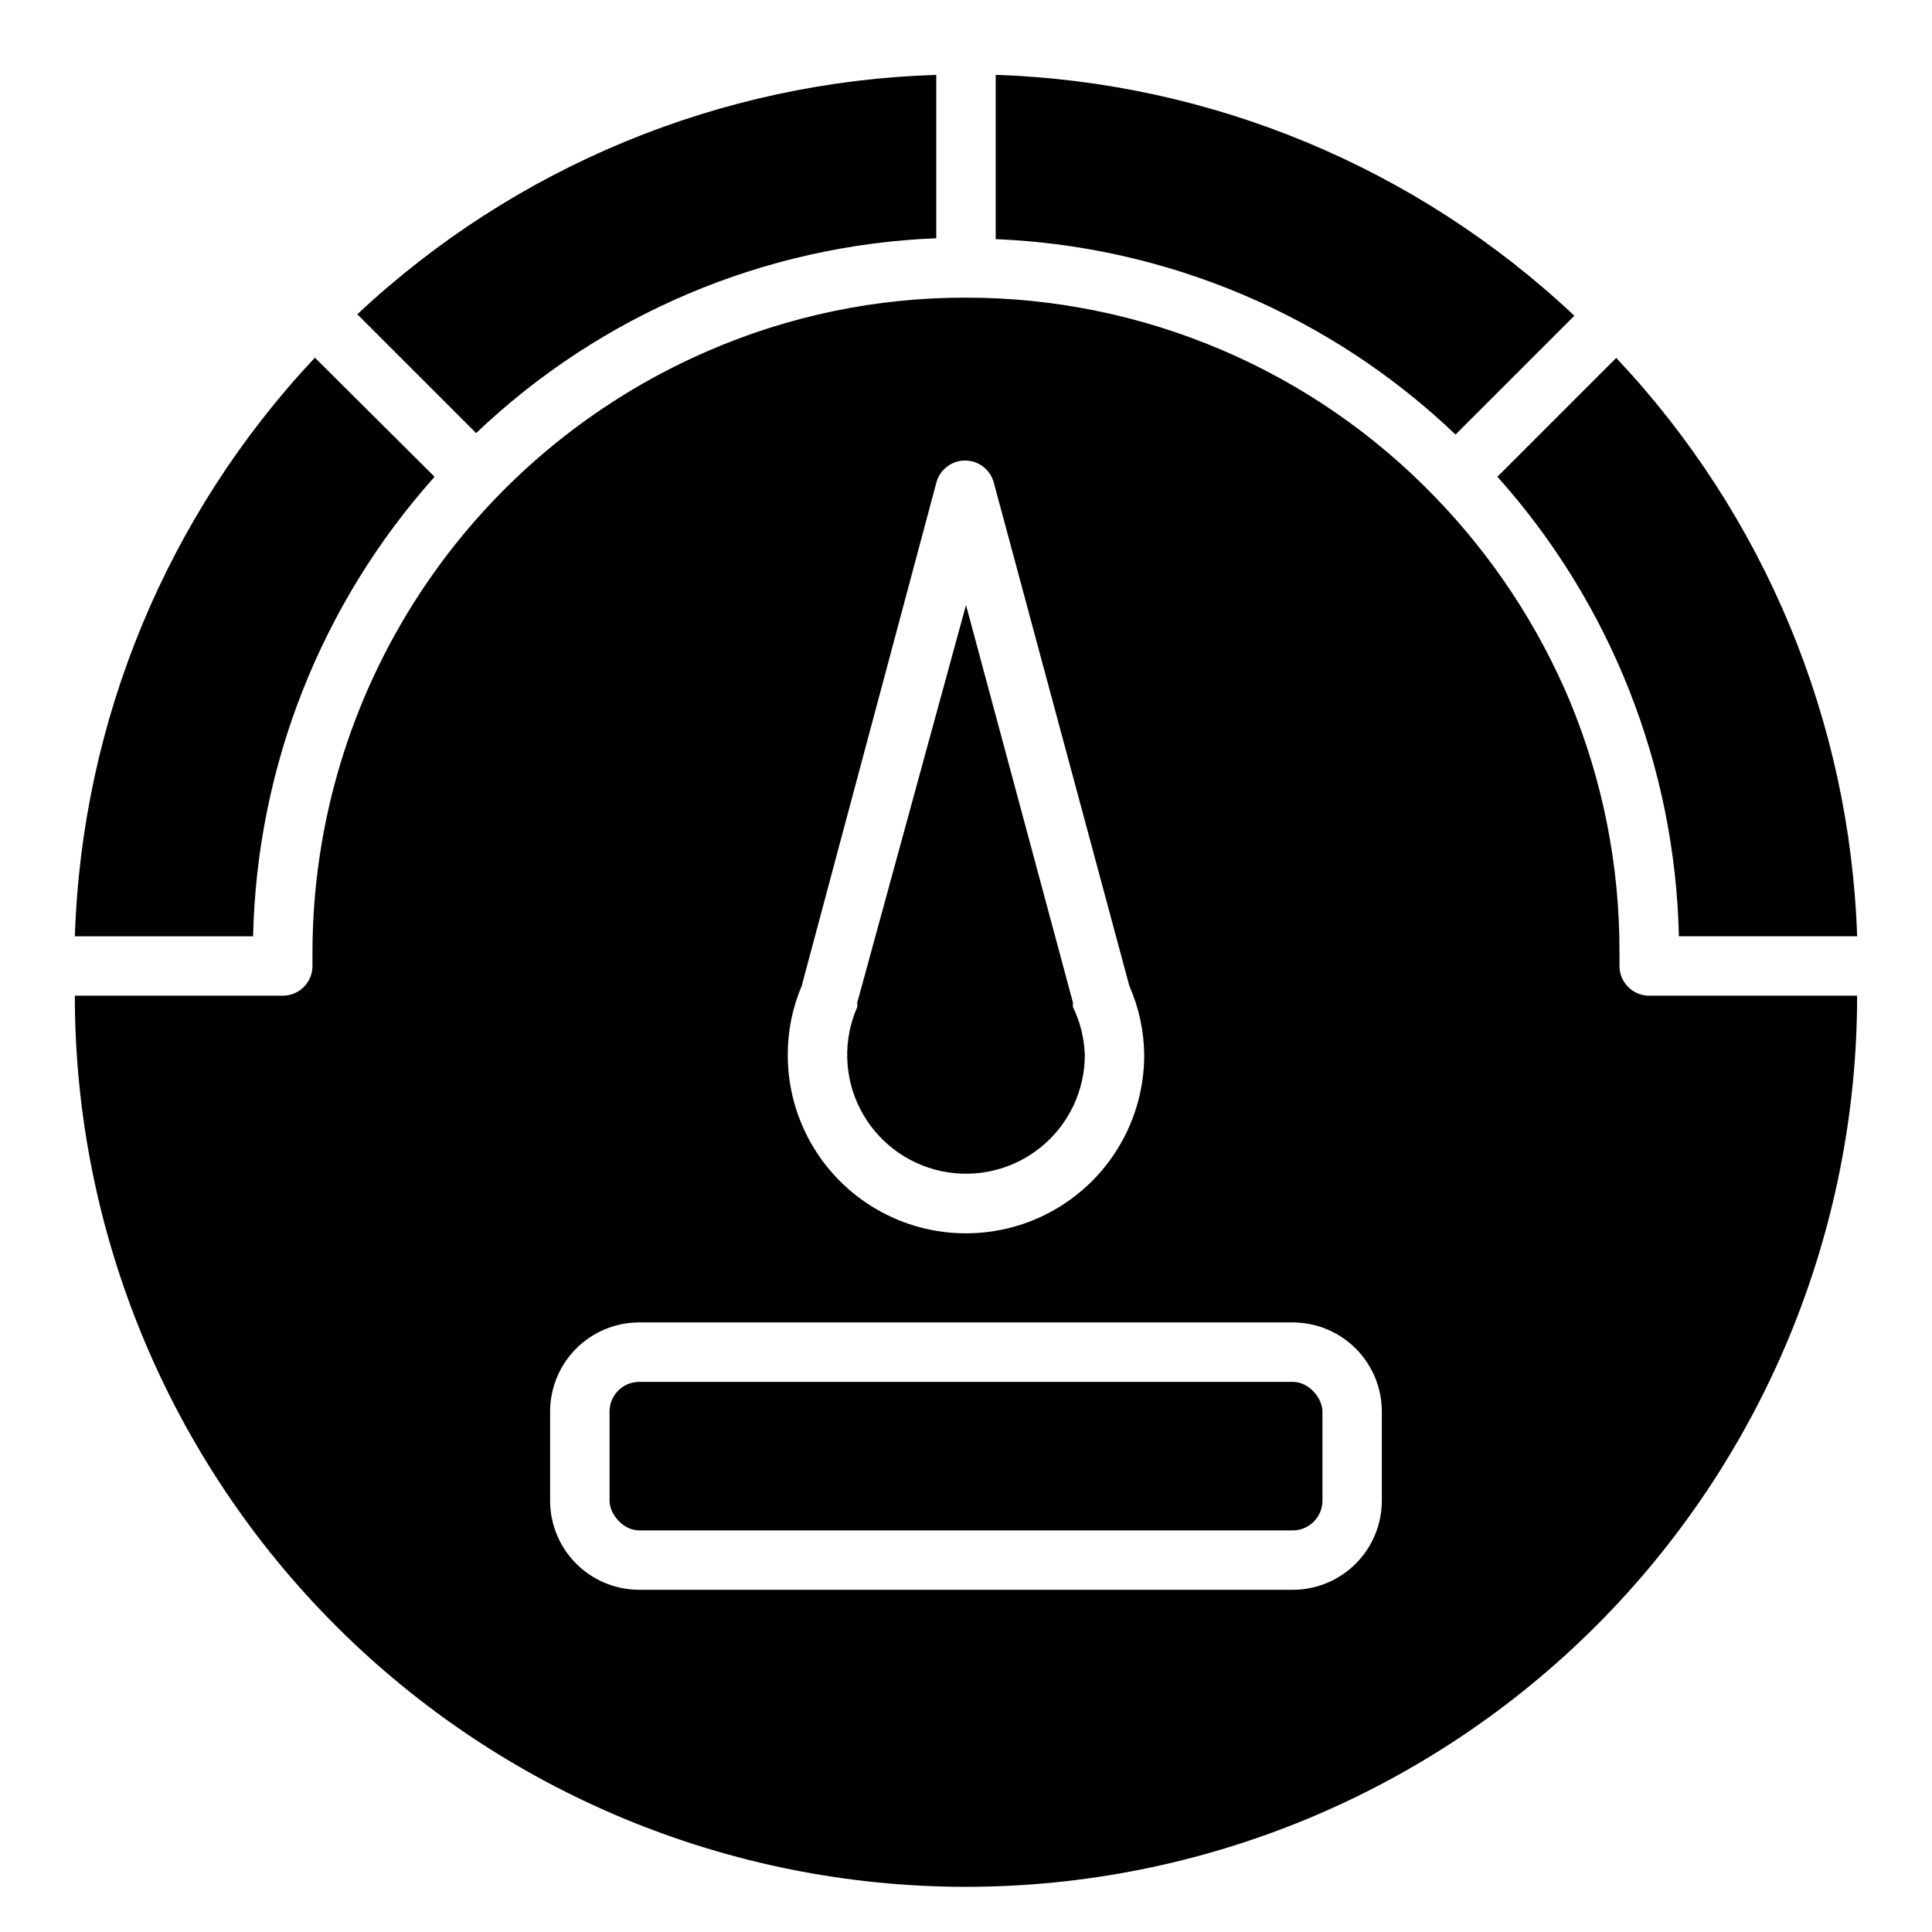
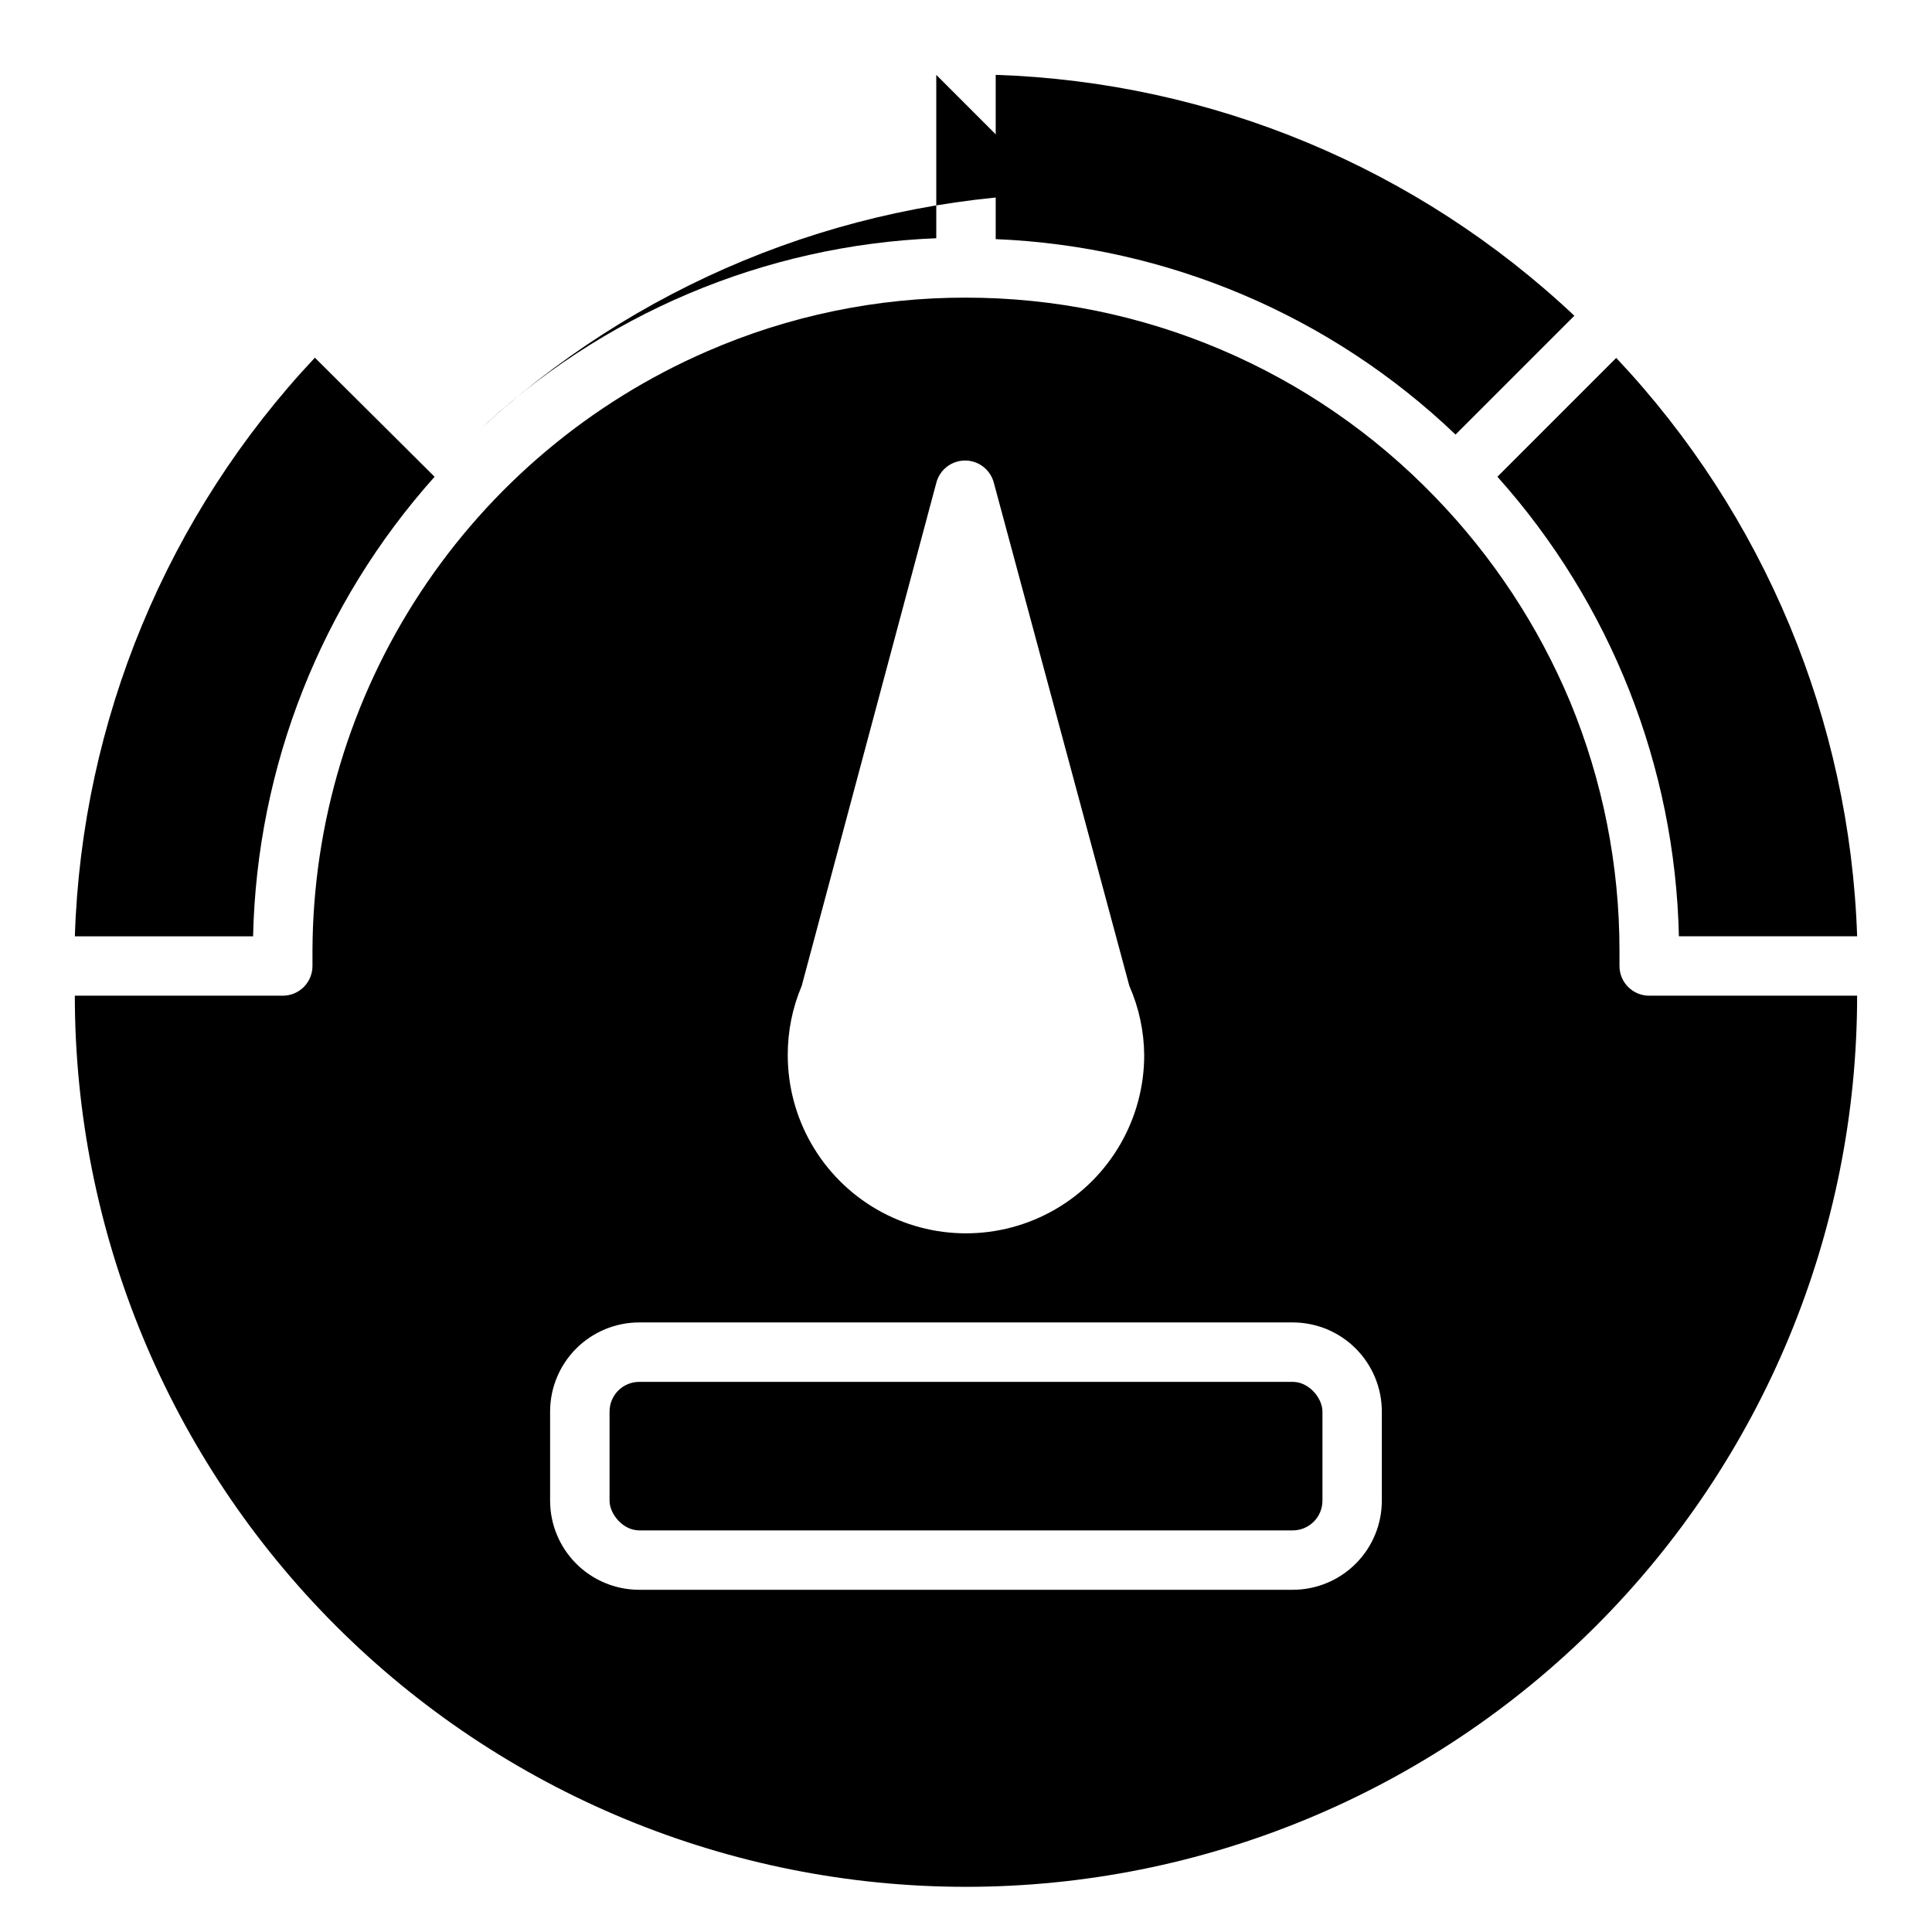
<svg xmlns="http://www.w3.org/2000/svg" fill="#000000" width="800px" height="800px" version="1.1" viewBox="144 144 512 512">
  <g>
    <path d="m581.05 407.87c-4.348 0-7.871-3.523-7.871-7.871v-3.938c0.023-22.66-4.414-45.102-13.066-66.047-8.445-20.18-20.594-38.605-35.82-54.316-16.105-16.707-35.41-29.996-56.77-39.07-21.355-9.074-44.324-13.754-67.527-13.75-23.621-0.047-46.996 4.805-68.645 14.246-30.988 13.465-57.379 35.672-75.945 63.898-18.566 28.227-28.504 61.254-28.598 95.039v3.938c0 2.086-0.828 4.09-2.305 5.566-1.477 1.477-3.477 2.305-5.566 2.305h-55.105c0 62.633 24.883 122.7 69.172 166.99 44.289 44.285 104.36 69.168 166.99 69.168 62.633 0 122.7-24.883 166.99-69.168 44.289-44.289 69.172-104.36 69.172-166.99zm-224.59-2.598 35.66-133.27c0.879-3.504 4.027-5.957 7.637-5.957s6.758 2.453 7.637 5.957l35.895 133.27c2.547 5.781 3.883 12.023 3.938 18.34 0 16.875-9.004 32.469-23.617 40.906s-32.617 8.438-47.23 0c-14.613-8.438-23.617-24.031-23.617-40.906-0.02-6.301 1.238-12.539 3.699-18.34zm153.74 136.42c0 6.262-2.488 12.27-6.918 16.699-4.43 4.43-10.434 6.918-16.699 6.918h-173.18c-6.262 0-12.27-2.488-16.699-6.918-4.43-4.43-6.918-10.438-6.918-16.699v-23.617c0-6.262 2.488-12.27 6.918-16.699 4.43-4.43 10.438-6.918 16.699-6.918h173.18c6.266 0 12.27 2.488 16.699 6.918 4.43 4.43 6.918 10.438 6.918 16.699z" />
    <path d="m259.17 270.35c-30.035 33.562-47.094 76.75-48.098 121.78h-47.234c1.832-57.152 24.449-111.68 63.609-153.34z" />
-     <path d="m392.12 163.84v43.297c-45.57 1.812-88.922 20.172-121.94 51.641l-31.488-31.488c41.715-39.121 96.266-61.68 153.43-63.449z" />
+     <path d="m392.12 163.84v43.297c-45.57 1.812-88.922 20.172-121.94 51.641c41.715-39.121 96.266-61.68 153.43-63.449z" />
    <path d="m561.22 227.68-31.488 31.488c-32.969-31.512-76.293-49.926-121.86-51.797v-43.535c57.184 1.898 111.71 24.598 153.35 63.844z" />
    <path d="m636.16 392.12h-47.234c-1.004-45.027-18.062-88.215-48.098-121.78l31.488-31.488c39.23 41.613 61.93 96.109 63.844 153.27z" />
    <path d="m313.41 510.21h173.18c4.348 0 7.871 4.348 7.871 7.871v23.617c0 4.348-3.523 7.871-7.871 7.871h-173.18c-4.348 0-7.871-4.348-7.871-7.871v-23.617c0-4.348 3.523-7.871 7.871-7.871z" />
-     <path d="m431.49 423.61c-0.016 9.488-4.305 18.461-11.68 24.43-7.375 5.965-17.043 8.293-26.324 6.328-9.281-1.961-17.184-8.004-21.508-16.445-4.328-8.441-4.617-18.383-0.789-27.062v-0.629-0.004c0.016-0.184 0.016-0.367 0-0.551l28.812-105.33 28.34 105.33v0.629l-0.004 0.004c-0.008 0.184-0.008 0.367 0 0.551 1.938 3.981 3.008 8.328 3.152 12.75z" />
  </g>
</svg>